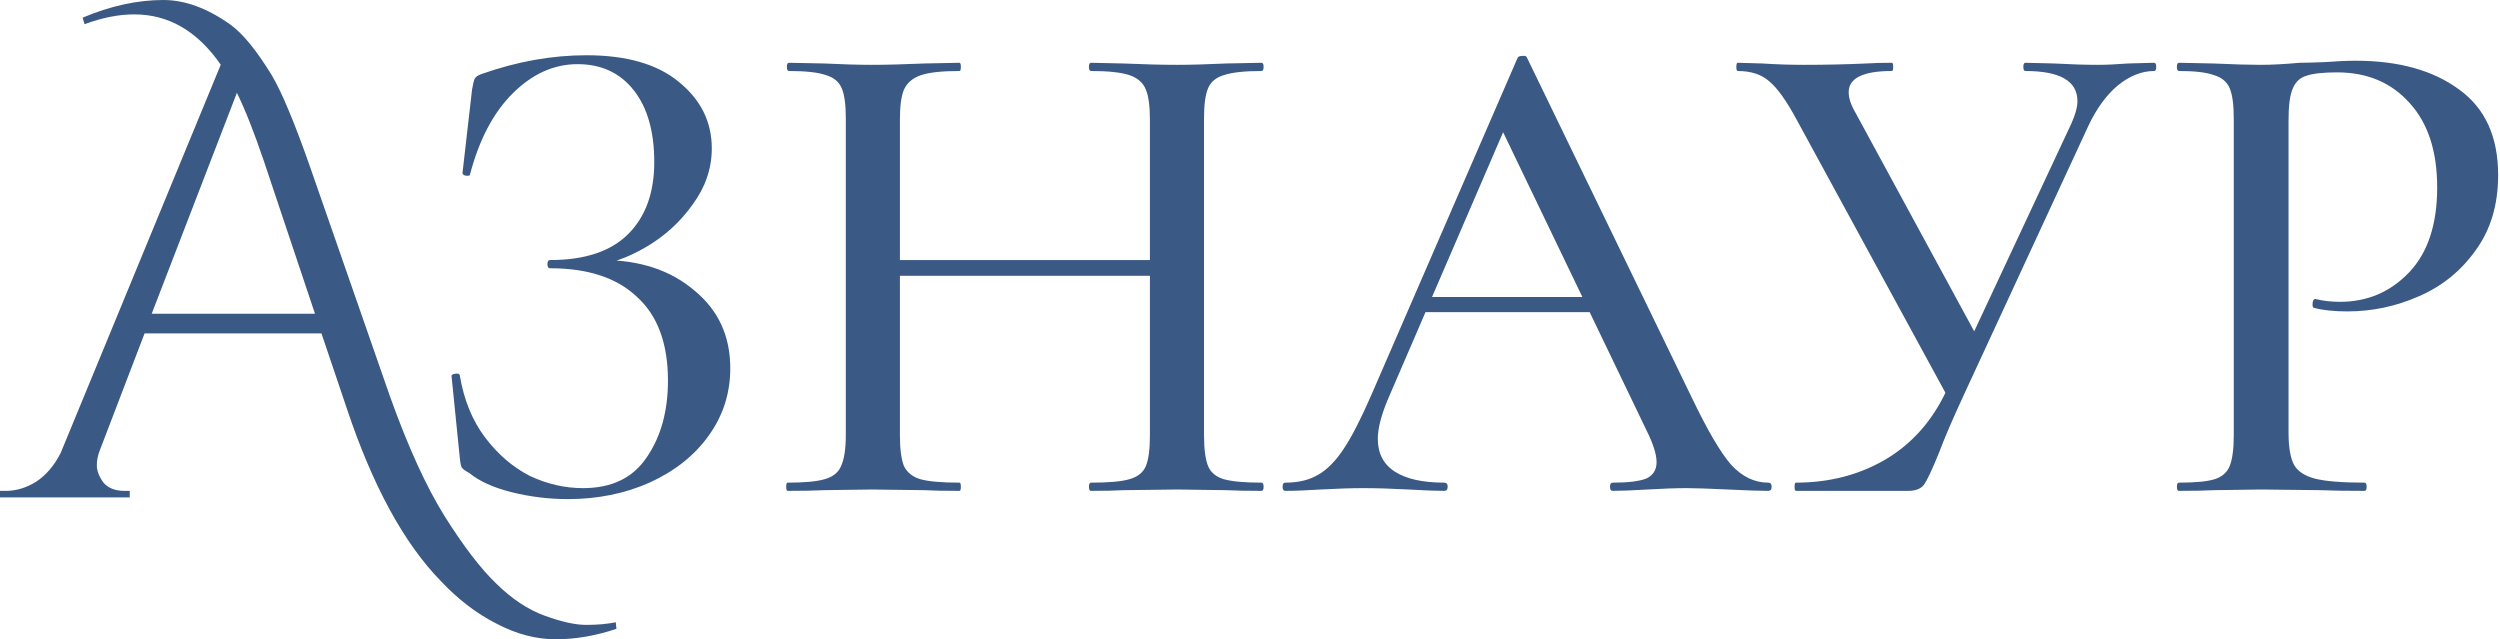
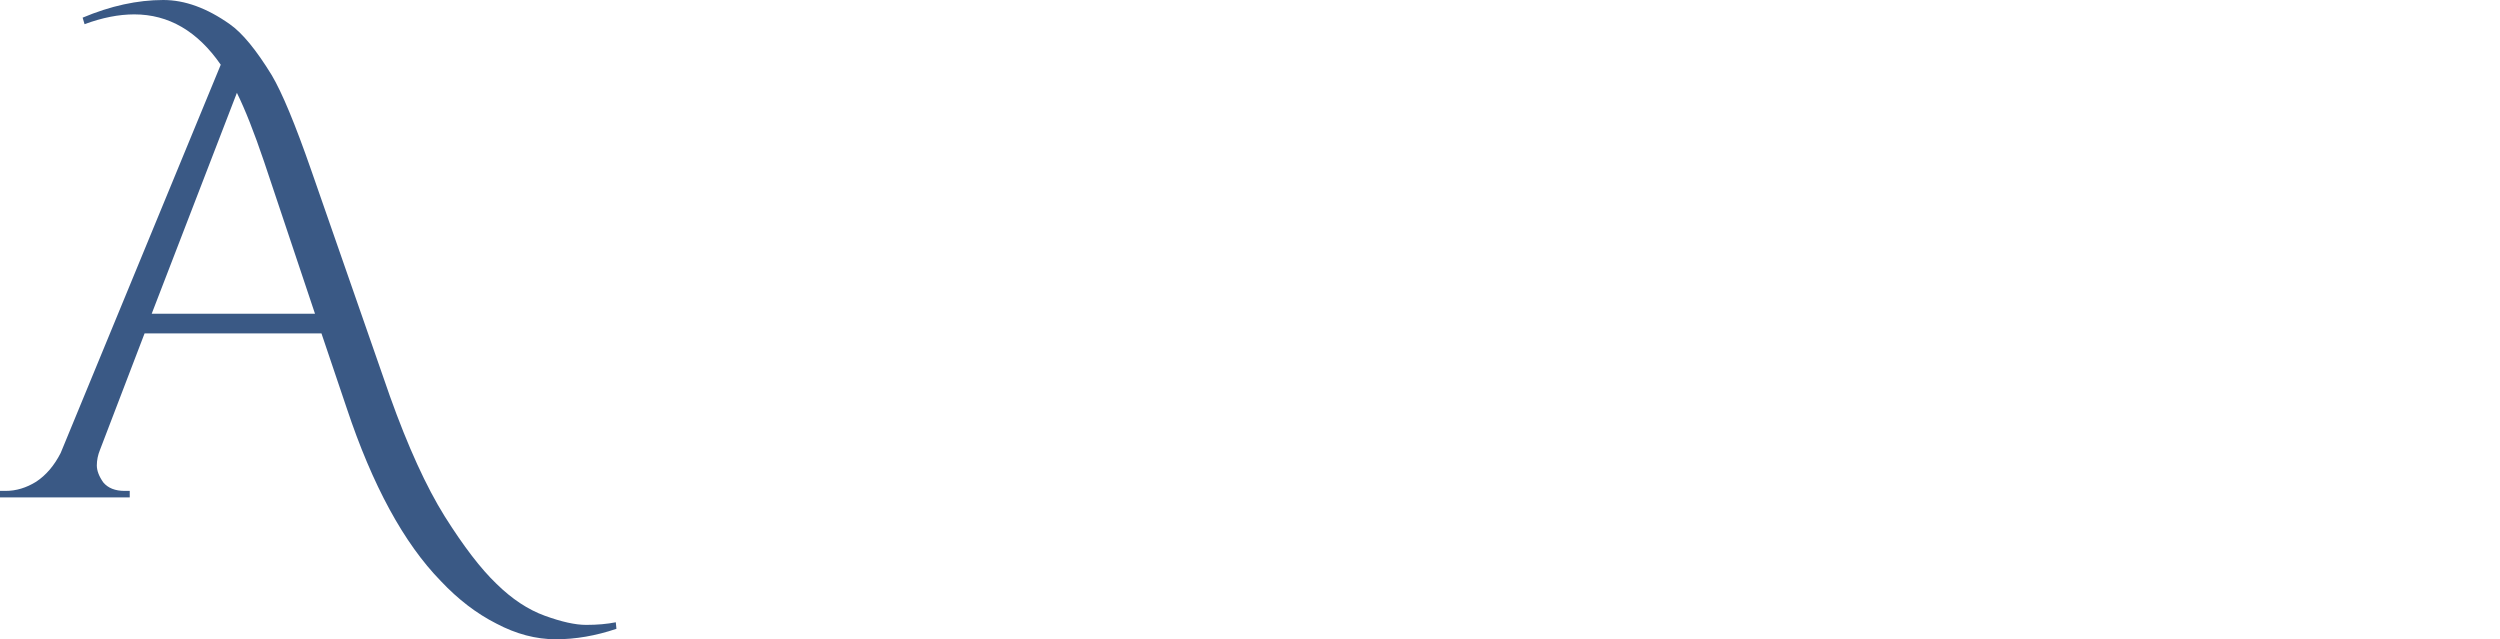
<svg xmlns="http://www.w3.org/2000/svg" width="219" height="56" viewBox="0 0 219 56" fill="none">
-   <path d="M51.073 42.76C53.593 42.76 55.453 41.86 56.653 40.06C57.893 38.26 58.513 36.02 58.513 33.34C58.513 30.1 57.613 27.66 55.813 26.02C54.053 24.34 51.513 23.5 48.193 23.5C48.033 23.5 47.953 23.38 47.953 23.14C47.953 22.9 48.033 22.78 48.193 22.78C51.233 22.78 53.513 22.02 55.033 20.5C56.553 18.98 57.313 16.88 57.313 14.2C57.313 11.52 56.713 9.42 55.513 7.9C54.313 6.38 52.673 5.62 50.593 5.62C48.513 5.62 46.613 6.48 44.893 8.2C43.213 9.88 41.973 12.24 41.173 15.28C41.173 15.36 41.093 15.4 40.933 15.4C40.853 15.4 40.753 15.38 40.633 15.34C40.553 15.26 40.513 15.2 40.513 15.16L41.353 7.84C41.433 7.36 41.513 7.04 41.593 6.88C41.673 6.72 41.893 6.58 42.253 6.46C45.333 5.38 48.373 4.84 51.373 4.84C54.893 4.84 57.593 5.62 59.473 7.18C61.393 8.74 62.353 10.68 62.353 13C62.353 14.76 61.793 16.4 60.673 17.92C59.593 19.44 58.233 20.68 56.593 21.64C54.953 22.6 53.393 23.14 51.913 23.26L52.753 22.78C56.033 22.78 58.713 23.66 60.793 25.42C62.913 27.14 63.973 29.42 63.973 32.26C63.973 34.46 63.333 36.44 62.053 38.2C60.813 39.92 59.093 41.28 56.893 42.28C54.733 43.24 52.353 43.72 49.753 43.72C48.073 43.72 46.433 43.52 44.833 43.12C43.233 42.72 41.993 42.16 41.113 41.44C40.753 41.24 40.533 41.08 40.453 40.96C40.373 40.8 40.313 40.5 40.273 40.06L39.553 32.92C39.553 32.84 39.653 32.78 39.853 32.74C40.093 32.7 40.233 32.74 40.273 32.86C40.633 35.02 41.373 36.84 42.493 38.32C43.613 39.8 44.913 40.92 46.393 41.68C47.913 42.4 49.473 42.76 51.073 42.76Z" fill="#3A5985" />
-   <path d="M100.732 10.48C100.732 9.28 100.612 8.4 100.372 7.84C100.132 7.24 99.652 6.82 98.932 6.58C98.212 6.34 97.092 6.22 95.572 6.22C95.452 6.22 95.392 6.1 95.392 5.86C95.392 5.62 95.452 5.5 95.572 5.5L98.392 5.56C100.232 5.64 101.812 5.68 103.132 5.68C104.252 5.68 105.692 5.64 107.452 5.56L110.512 5.5C110.632 5.5 110.692 5.62 110.692 5.86C110.692 6.1 110.632 6.22 110.512 6.22C109.032 6.22 107.932 6.34 107.212 6.58C106.532 6.78 106.072 7.16 105.832 7.72C105.592 8.28 105.472 9.16 105.472 10.36V38.14C105.472 39.34 105.592 40.24 105.832 40.84C106.072 41.4 106.532 41.78 107.212 41.98C107.932 42.18 109.032 42.28 110.512 42.28C110.632 42.28 110.692 42.4 110.692 42.64C110.692 42.88 110.632 43 110.512 43C109.232 43 108.212 42.98 107.452 42.94L103.132 42.88L98.392 42.94C97.712 42.98 96.772 43 95.572 43C95.452 43 95.392 42.88 95.392 42.64C95.392 42.4 95.452 42.28 95.572 42.28C97.132 42.28 98.252 42.18 98.932 41.98C99.652 41.78 100.132 41.4 100.372 40.84C100.612 40.28 100.732 39.38 100.732 38.14V10.48ZM76.312 22.78H102.832V24.16H76.312V22.78ZM74.092 10.36C74.092 9.16 73.972 8.28 73.732 7.72C73.492 7.16 73.032 6.78 72.352 6.58C71.672 6.34 70.592 6.22 69.112 6.22C68.992 6.22 68.932 6.1 68.932 5.86C68.932 5.62 68.992 5.5 69.112 5.5L72.172 5.56C73.852 5.64 75.252 5.68 76.372 5.68C77.612 5.68 79.152 5.64 80.992 5.56L84.052 5.5C84.132 5.5 84.172 5.62 84.172 5.86C84.172 6.1 84.132 6.22 84.052 6.22C82.532 6.22 81.412 6.34 80.692 6.58C79.972 6.82 79.472 7.24 79.192 7.84C78.952 8.4 78.832 9.28 78.832 10.48V38.14C78.832 39.34 78.952 40.24 79.192 40.84C79.472 41.4 79.952 41.78 80.632 41.98C81.352 42.18 82.492 42.28 84.052 42.28C84.132 42.28 84.172 42.4 84.172 42.64C84.172 42.88 84.132 43 84.052 43C82.732 43 81.712 42.98 80.992 42.94L76.372 42.88L72.112 42.94C71.352 42.98 70.312 43 68.992 43C68.912 43 68.872 42.88 68.872 42.64C68.872 42.4 68.912 42.28 68.992 42.28C70.472 42.28 71.552 42.18 72.232 41.98C72.952 41.78 73.432 41.4 73.672 40.84C73.952 40.24 74.092 39.34 74.092 38.14V10.36Z" fill="#3A5985" />
-   <path d="M124.596 26.02H140.916L141.336 27.34H123.876L124.596 26.02ZM154.896 42.28C155.096 42.28 155.196 42.4 155.196 42.64C155.196 42.88 155.096 43 154.896 43C154.136 43 152.956 42.96 151.356 42.88C149.676 42.8 148.476 42.76 147.756 42.76C146.836 42.76 145.696 42.8 144.336 42.88C142.976 42.96 141.956 43 141.276 43C141.116 43 141.036 42.88 141.036 42.64C141.036 42.4 141.116 42.28 141.276 42.28C142.636 42.28 143.616 42.16 144.216 41.92C144.816 41.64 145.116 41.16 145.116 40.48C145.116 39.8 144.816 38.86 144.216 37.66L131.316 10.84L133.236 7.96L121.536 35.08C120.976 36.44 120.696 37.56 120.696 38.44C120.696 39.72 121.196 40.68 122.196 41.32C123.196 41.96 124.636 42.28 126.516 42.28C126.716 42.28 126.816 42.4 126.816 42.64C126.816 42.88 126.716 43 126.516 43C125.796 43 124.756 42.96 123.396 42.88C121.876 42.8 120.556 42.76 119.436 42.76C118.396 42.76 117.156 42.8 115.716 42.88C114.436 42.96 113.396 43 112.596 43C112.436 43 112.356 42.88 112.356 42.64C112.356 42.4 112.436 42.28 112.596 42.28C113.716 42.28 114.656 42.06 115.416 41.62C116.216 41.18 116.976 40.42 117.696 39.34C118.416 38.26 119.236 36.66 120.156 34.54L132.936 5.08C132.976 4.96 133.116 4.9 133.356 4.9C133.596 4.86 133.736 4.92 133.776 5.08L148.176 34.78C149.576 37.7 150.736 39.68 151.656 40.72C152.616 41.76 153.696 42.28 154.896 42.28Z" fill="#3A5985" />
-   <path d="M181.444 10.84C181.804 10.04 181.984 9.38 181.984 8.86C181.984 7.1 180.464 6.22 177.424 6.22C177.304 6.22 177.244 6.1 177.244 5.86C177.244 5.62 177.304 5.5 177.424 5.5L179.944 5.56C181.384 5.64 182.664 5.68 183.784 5.68C184.504 5.68 185.384 5.64 186.424 5.56L188.704 5.5C188.824 5.5 188.884 5.62 188.884 5.86C188.884 6.1 188.824 6.22 188.704 6.22C187.624 6.22 186.564 6.64 185.524 7.48C184.524 8.32 183.664 9.5 182.944 11.02L172.084 34.48C171.084 36.64 170.344 38.36 169.864 39.64C169.264 41.12 168.824 42.06 168.544 42.46C168.264 42.82 167.804 43 167.164 43H157.324C157.244 43 157.204 42.88 157.204 42.64C157.204 42.4 157.244 42.28 157.324 42.28C160.244 42.28 162.864 41.6 165.184 40.24C167.544 38.84 169.344 36.78 170.584 34.06L181.444 10.84ZM157.384 10.48C156.504 8.84 155.704 7.72 154.984 7.12C154.304 6.52 153.384 6.22 152.224 6.22C152.144 6.22 152.104 6.1 152.104 5.86C152.104 5.62 152.144 5.5 152.224 5.5L154.384 5.56C155.584 5.64 156.804 5.68 158.044 5.68C159.924 5.68 161.744 5.64 163.504 5.56C164.104 5.52 164.844 5.5 165.724 5.5C165.804 5.5 165.844 5.62 165.844 5.86C165.844 6.1 165.804 6.22 165.724 6.22C163.204 6.22 161.944 6.84 161.944 8.08C161.944 8.6 162.144 9.2 162.544 9.88L173.524 30.1L170.884 35.26L157.384 10.48Z" fill="#3A5985" />
-   <path d="M200.477 37.9C200.477 39.18 200.637 40.12 200.957 40.72C201.277 41.28 201.877 41.68 202.757 41.92C203.677 42.16 205.137 42.28 207.137 42.28C207.257 42.28 207.317 42.4 207.317 42.64C207.317 42.88 207.257 43 207.137 43C205.497 43 204.217 42.98 203.297 42.94L198.077 42.88L193.937 42.94C193.177 42.98 192.157 43 190.877 43C190.757 43 190.697 42.88 190.697 42.64C190.697 42.4 190.757 42.28 190.877 42.28C192.317 42.28 193.357 42.18 193.997 41.98C194.637 41.78 195.077 41.4 195.317 40.84C195.557 40.24 195.677 39.34 195.677 38.14V10.36C195.677 9.16 195.557 8.28 195.317 7.72C195.077 7.16 194.617 6.78 193.937 6.58C193.297 6.34 192.277 6.22 190.877 6.22C190.757 6.22 190.697 6.1 190.697 5.86C190.697 5.62 190.757 5.5 190.877 5.5L193.877 5.56C195.637 5.64 197.017 5.68 198.017 5.68C198.977 5.68 200.117 5.62 201.437 5.5C201.917 5.5 202.657 5.48 203.657 5.44C204.697 5.36 205.597 5.32 206.357 5.32C210.117 5.32 213.137 6.16 215.417 7.84C217.697 9.48 218.837 11.98 218.837 15.34C218.837 17.94 218.177 20.14 216.857 21.94C215.577 23.74 213.917 25.08 211.877 25.96C209.877 26.84 207.797 27.28 205.637 27.28C204.477 27.28 203.517 27.18 202.757 26.98C202.637 26.98 202.577 26.88 202.577 26.68C202.577 26.56 202.597 26.44 202.637 26.32C202.717 26.2 202.797 26.16 202.877 26.2C203.517 26.36 204.217 26.44 204.977 26.44C207.377 26.44 209.397 25.58 211.037 23.86C212.677 22.14 213.497 19.66 213.497 16.42C213.497 13.26 212.697 10.8 211.097 9.04C209.497 7.24 207.377 6.34 204.737 6.34C203.497 6.34 202.597 6.44 202.037 6.64C201.477 6.8 201.077 7.18 200.837 7.78C200.597 8.34 200.477 9.24 200.477 10.48V37.9Z" fill="#3A5985" />
  <path d="M7.238 1.546C9.688 0.515 12.044 0 14.306 0C16.191 0 18.132 0.706 20.13 2.119C21.223 2.882 22.448 4.371 23.805 6.585C24.71 8.112 25.86 10.879 27.255 14.887L34.153 34.699C35.736 39.127 37.338 42.639 38.959 45.235C40.618 47.869 42.126 49.835 43.483 51.133C44.84 52.469 46.253 53.404 47.724 53.939C49.194 54.473 50.4 54.74 51.342 54.74C52.322 54.74 53.19 54.664 53.944 54.511L54 55.084C52.191 55.695 50.419 56 48.685 56C46.951 56 45.217 55.542 43.483 54.626C41.749 53.748 40.128 52.507 38.62 50.904C35.378 47.583 32.626 42.525 30.364 35.73L28.159 29.203H12.666L8.764 39.395C8.576 39.853 8.482 40.311 8.482 40.769C8.482 41.227 8.67 41.723 9.047 42.258C9.462 42.754 10.084 43.002 10.913 43.002H11.365V43.575H0V43.002H0.509C1.414 43.002 2.299 42.735 3.166 42.2C4.034 41.628 4.75 40.788 5.315 39.681L19.338 5.669C17.303 2.729 14.777 1.26 11.761 1.26C10.404 1.26 8.953 1.546 7.407 2.119L7.238 1.546ZM13.288 27.485H27.594L23.127 14.143C22.26 11.585 21.468 9.581 20.752 8.131L13.288 27.485Z" fill="#3A5985" />
</svg>